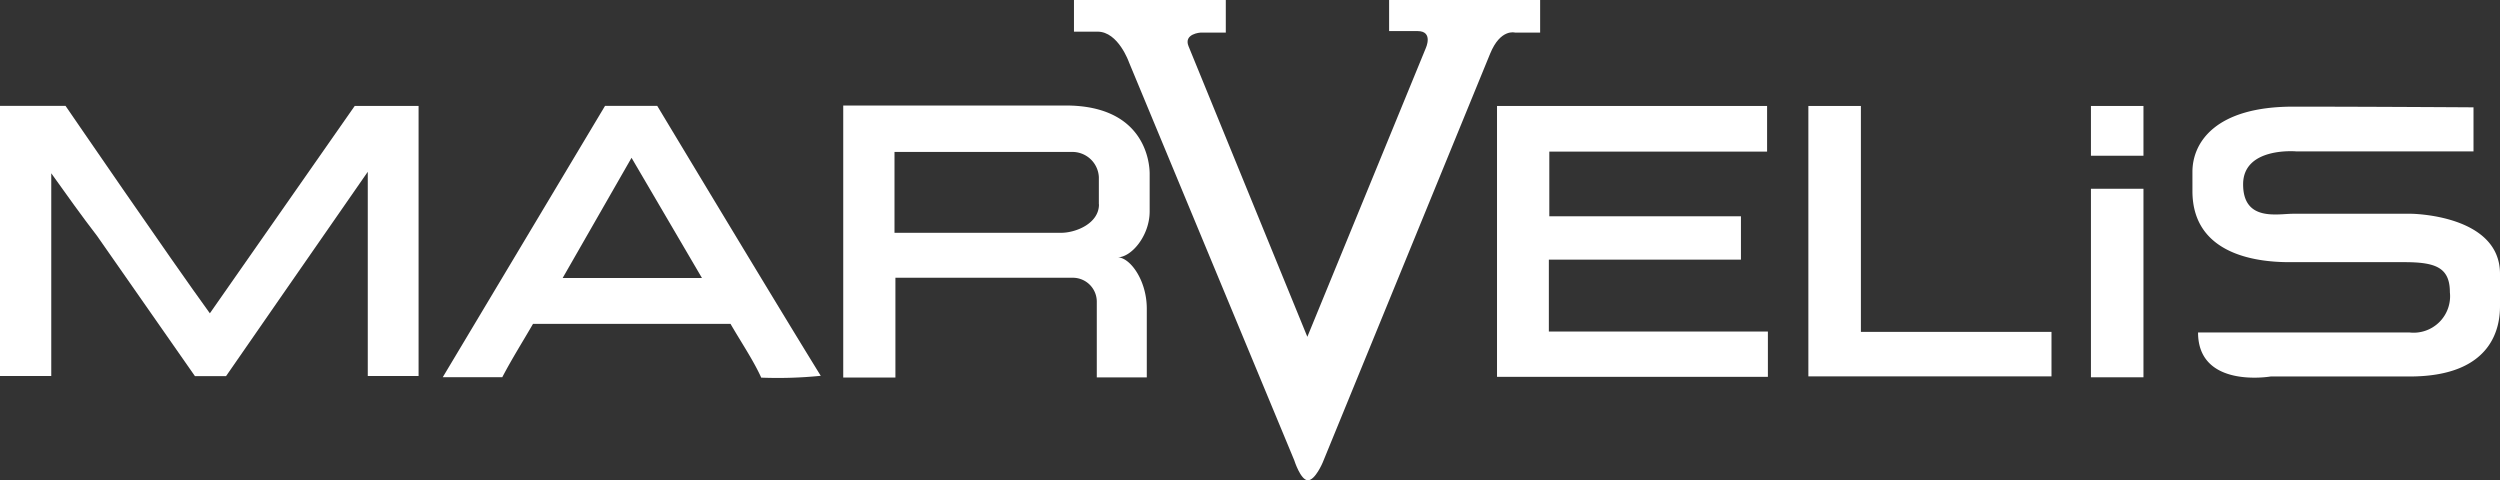
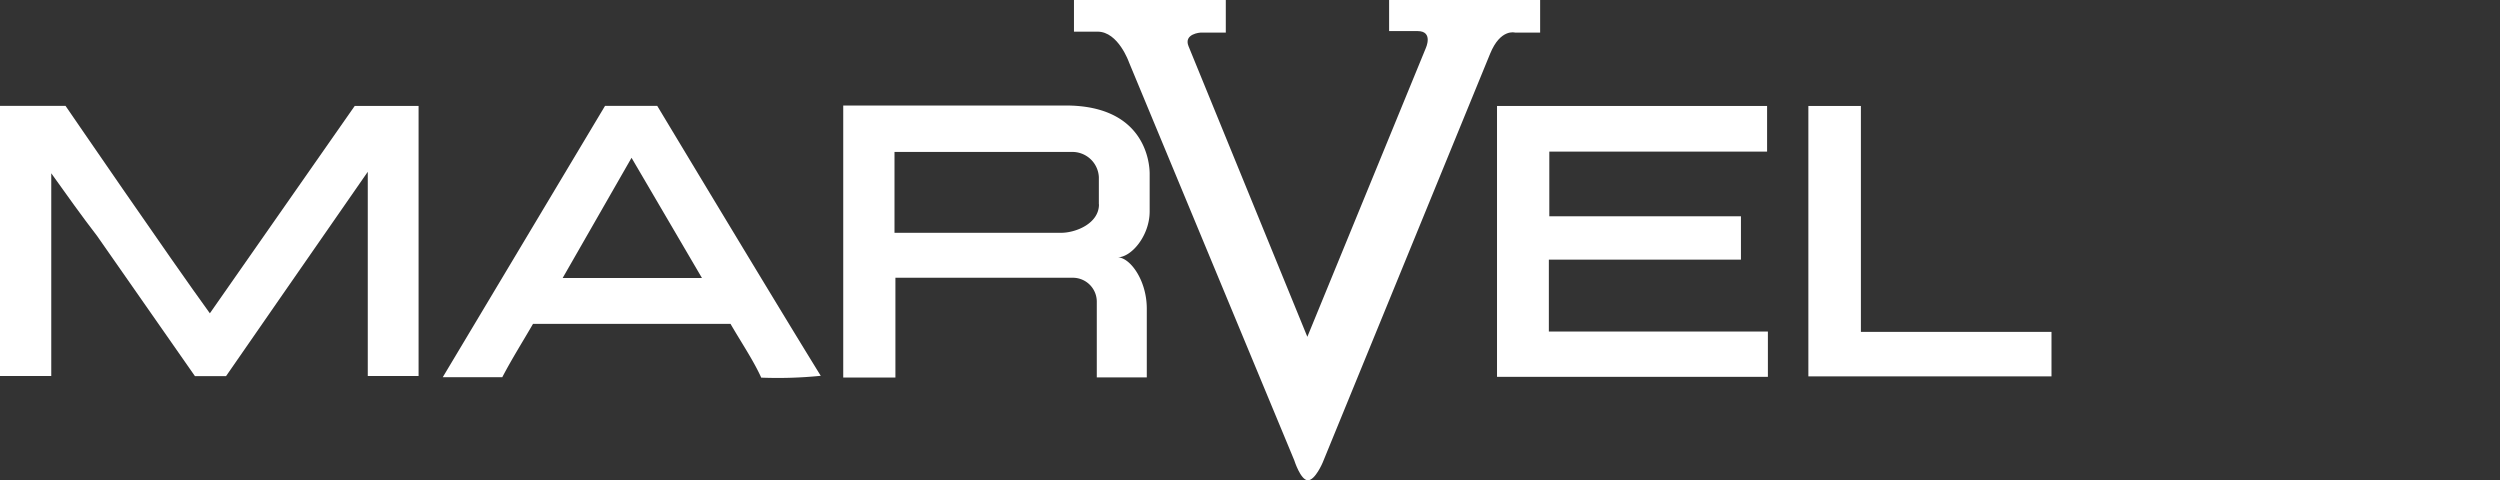
<svg xmlns="http://www.w3.org/2000/svg" id="Ebene_4" data-name="Ebene 4" viewBox="0 0 218 41.88">
  <rect x="0" y="0" width="218" height="41.88" fill="#333333" stroke="none" />
  <defs>
    <style>.cls-1{fill:#fff;}</style>
  </defs>
  <title>marvelis</title>
-   <path class="cls-1" d="M231.69,54.92v3.84H216.21s-4.61-.4-4.61,2.87,3,2.57,4.35,2.57h10.3S234,64.26,234,69.44v2.82c0,1.59-.45,6.13-7.88,6.13H214s-6.33,1.09-6.33-3.84h18.43a3.18,3.18,0,0,0,3.53-3.5c0-2.19-1.28-2.63-4-2.63h-10c-2.38,0-8.45-.43-8.45-6.2V60.55c0-2.61,2.06-5.69,8.77-5.69s15.8,0.06,15.8.06h0Z" transform="translate(-16 -45.56)" />
-   <polygon class="cls-1" points="182.33 16.46 186.91 16.46 186.91 32.9 182.33 32.9 182.33 16.46 182.33 16.46" />
  <path class="cls-1" d="M73.31,54.79H68.76L54.61,78.45H59.8c0.83-1.59,1.76-3.06,2.68-4.65H79.7c0.92,1.59,2,3.19,2.68,4.69a37.45,37.45,0,0,0,5.19-.16C83.88,72.37,73.31,54.79,73.31,54.79Zm-8.24,15,6-10.47L77.21,69.8H65.07Z" transform="translate(-16 -45.56)" />
  <path class="cls-1" d="M116.25,64v-3.3c0-1-.44-5.94-7.32-5.94H89.53V78.48h4.55v-8.7h15.49a2.09,2.09,0,0,1,2.07,2.15v6.54H116v-6C116,70,114.54,68,113.45,68,114.67,68,116.25,66.1,116.25,64Zm-4.42-.62c0,1.69-2.07,2.5-3.35,2.48H94V58.81h15.44A2.31,2.31,0,0,1,111.82,61v2.38Z" transform="translate(-16 -45.56)" />
-   <polygon class="cls-1" points="182.33 9.24 186.91 9.24 186.91 13.58 182.33 13.58 182.33 9.24 182.33 9.24" />
  <path class="cls-1" d="M109.64,45.56h13.25V48.4H120.7s-1.51.09-1.06,1.19L130,74.93l10.32-25.15s0.71-1.51-.71-1.51h-2.48V45.56H150.3V48.4h-2.2s-1.26-.36-2.16,1.84L131.34,85.89s-0.65,1.55-1.29,1.55-1.19-1.74-1.19-1.74L114.45,51s-0.93-2.68-2.74-2.68h-2.06V45.56h0Z" transform="translate(-16 -45.56)" />
  <polygon class="cls-1" points="157.69 9.24 162.27 9.24 162.27 28.94 178.89 28.94 178.89 32.82 157.69 32.82 157.69 9.24 157.69 9.24" />
  <polygon class="cls-1" points="130.55 9.24 154.09 9.24 154.09 13.22 135.1 13.22 135.1 18.86 151.81 18.86 151.81 22.64 135.06 22.64 135.06 28.91 154.16 28.91 154.16 32.86 130.54 32.86 130.54 9.24 130.55 9.24" />
  <path class="cls-1" d="M21.72,54.8s9.2,13.43,12.58,18.08L46.93,54.8h5.57V78.35H48.07V60.54C44.34,65.9,35.71,78.36,35.71,78.36H33L24.47,66.14c-1.34-1.74-2.68-3.62-4-5.47V78.35H16V54.79h5.72Z" transform="translate(-16 -45.56)" />
</svg>